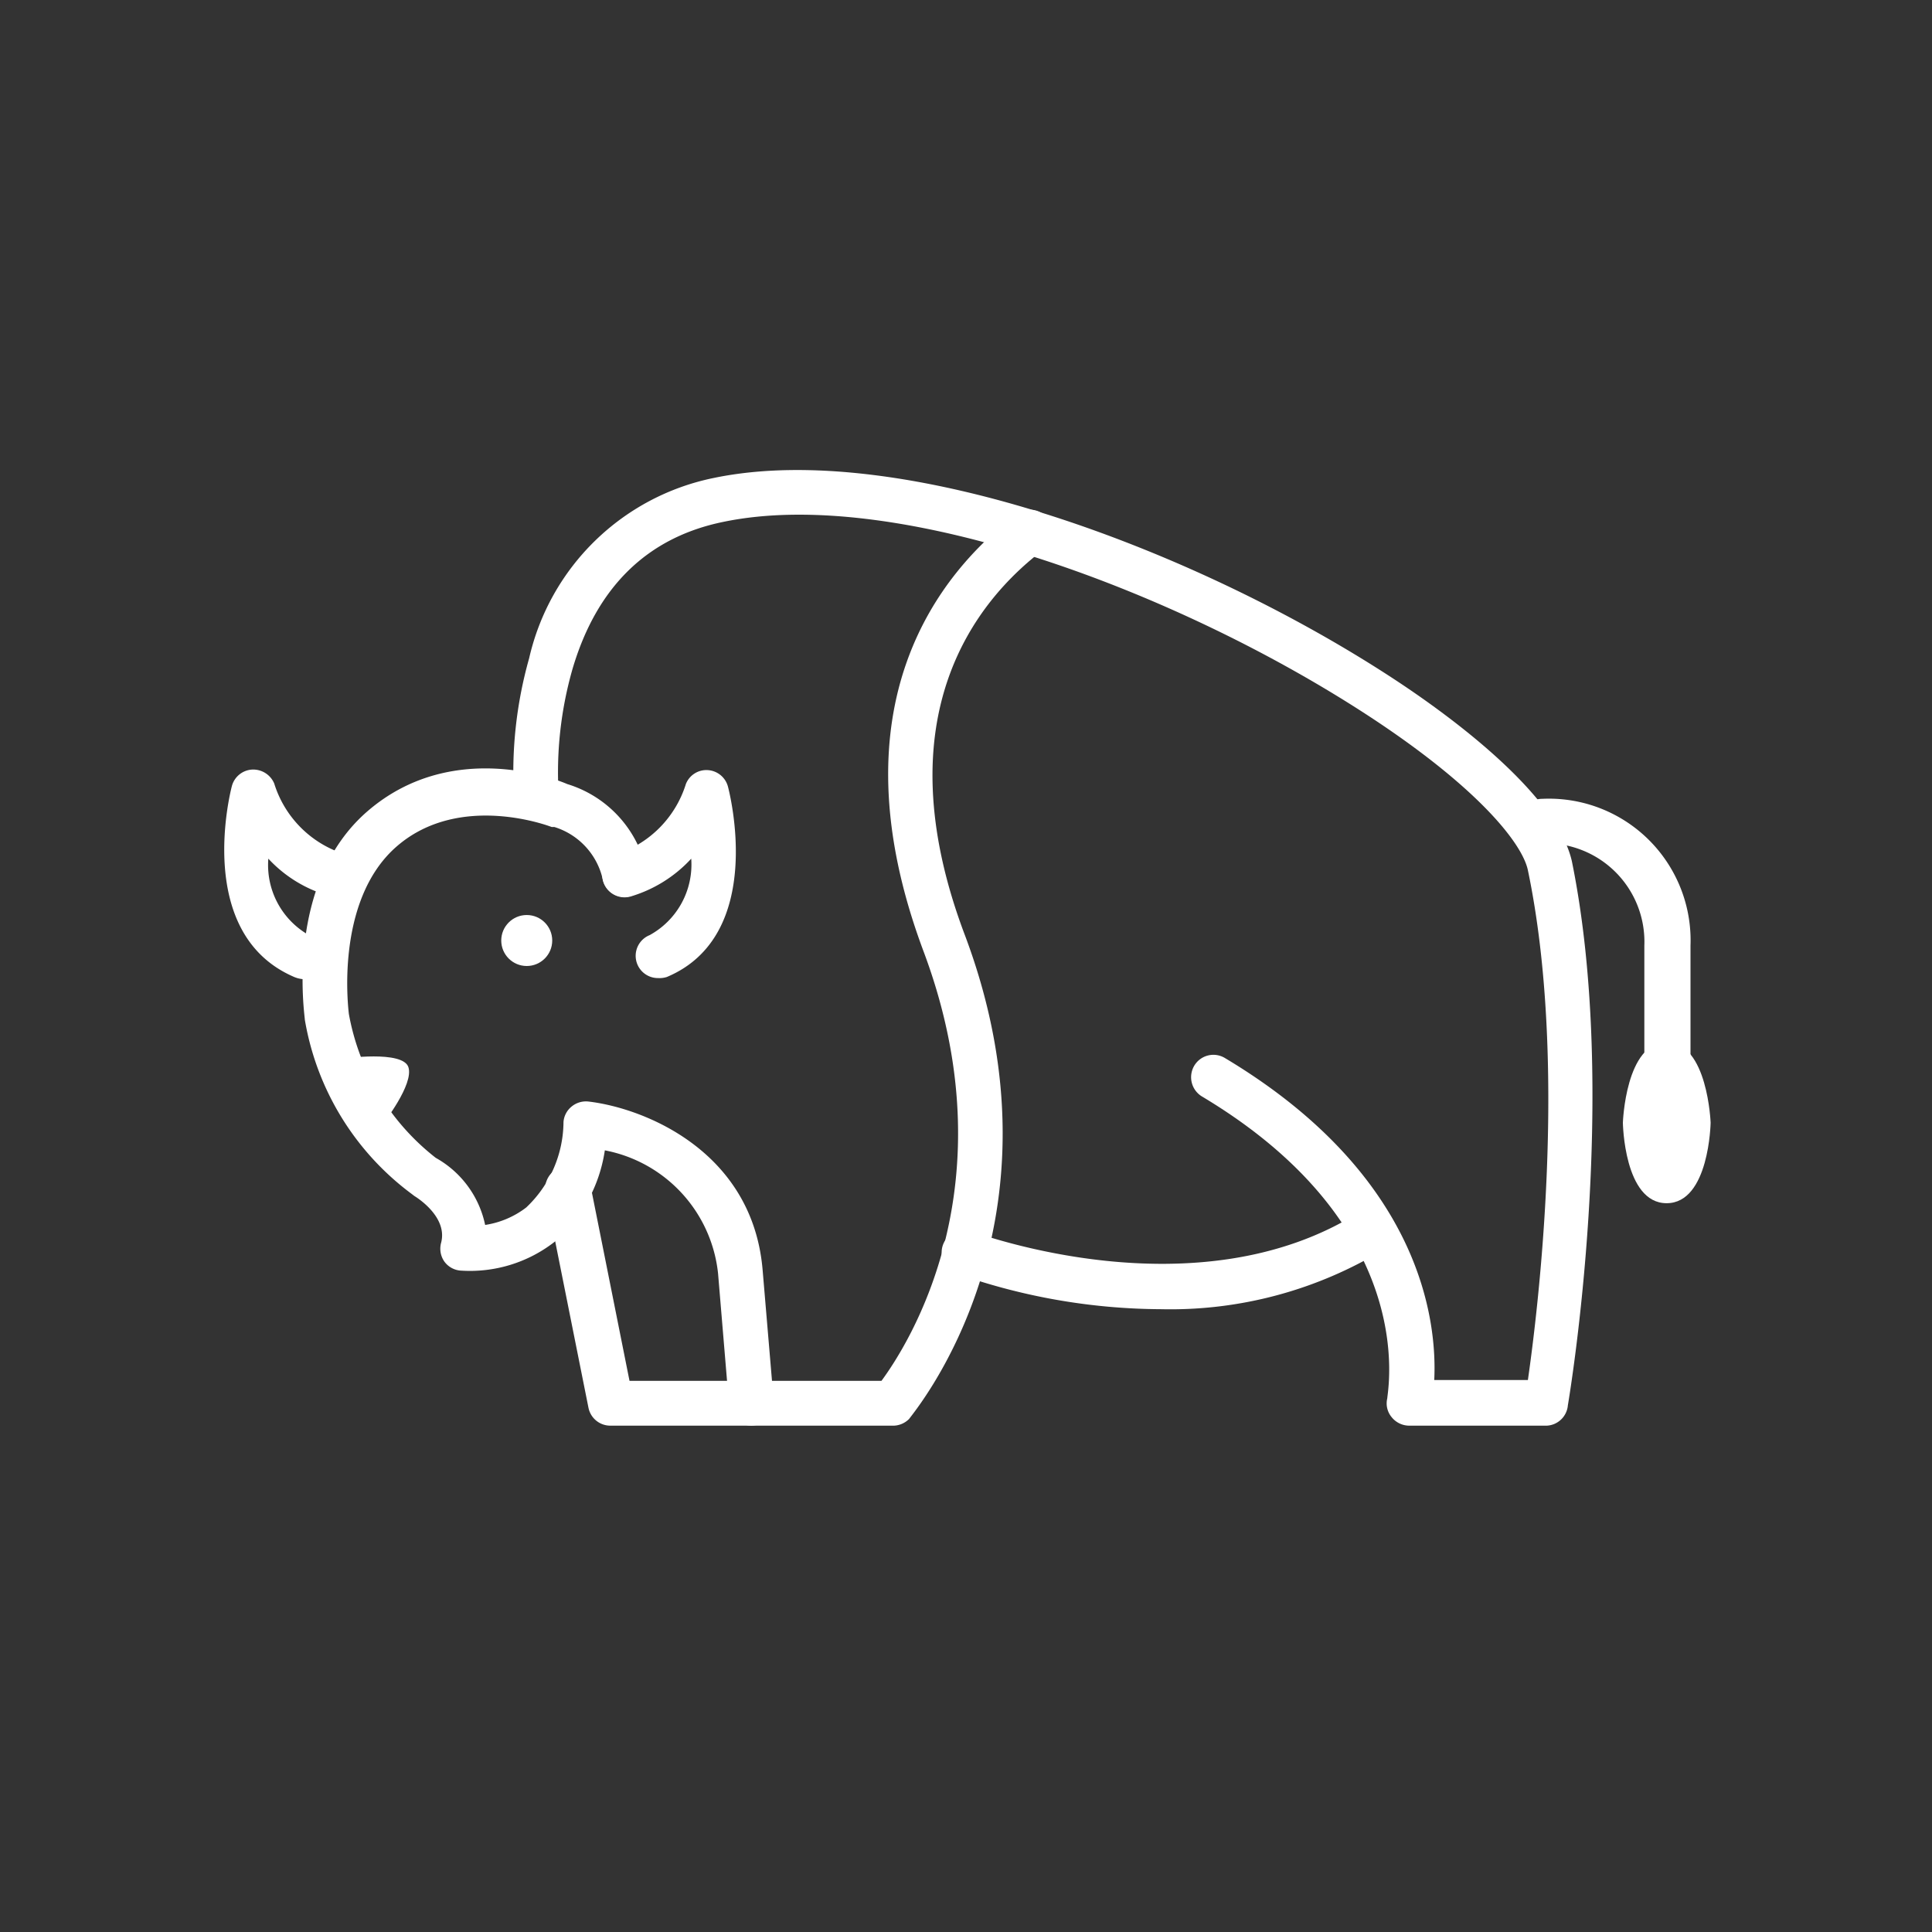
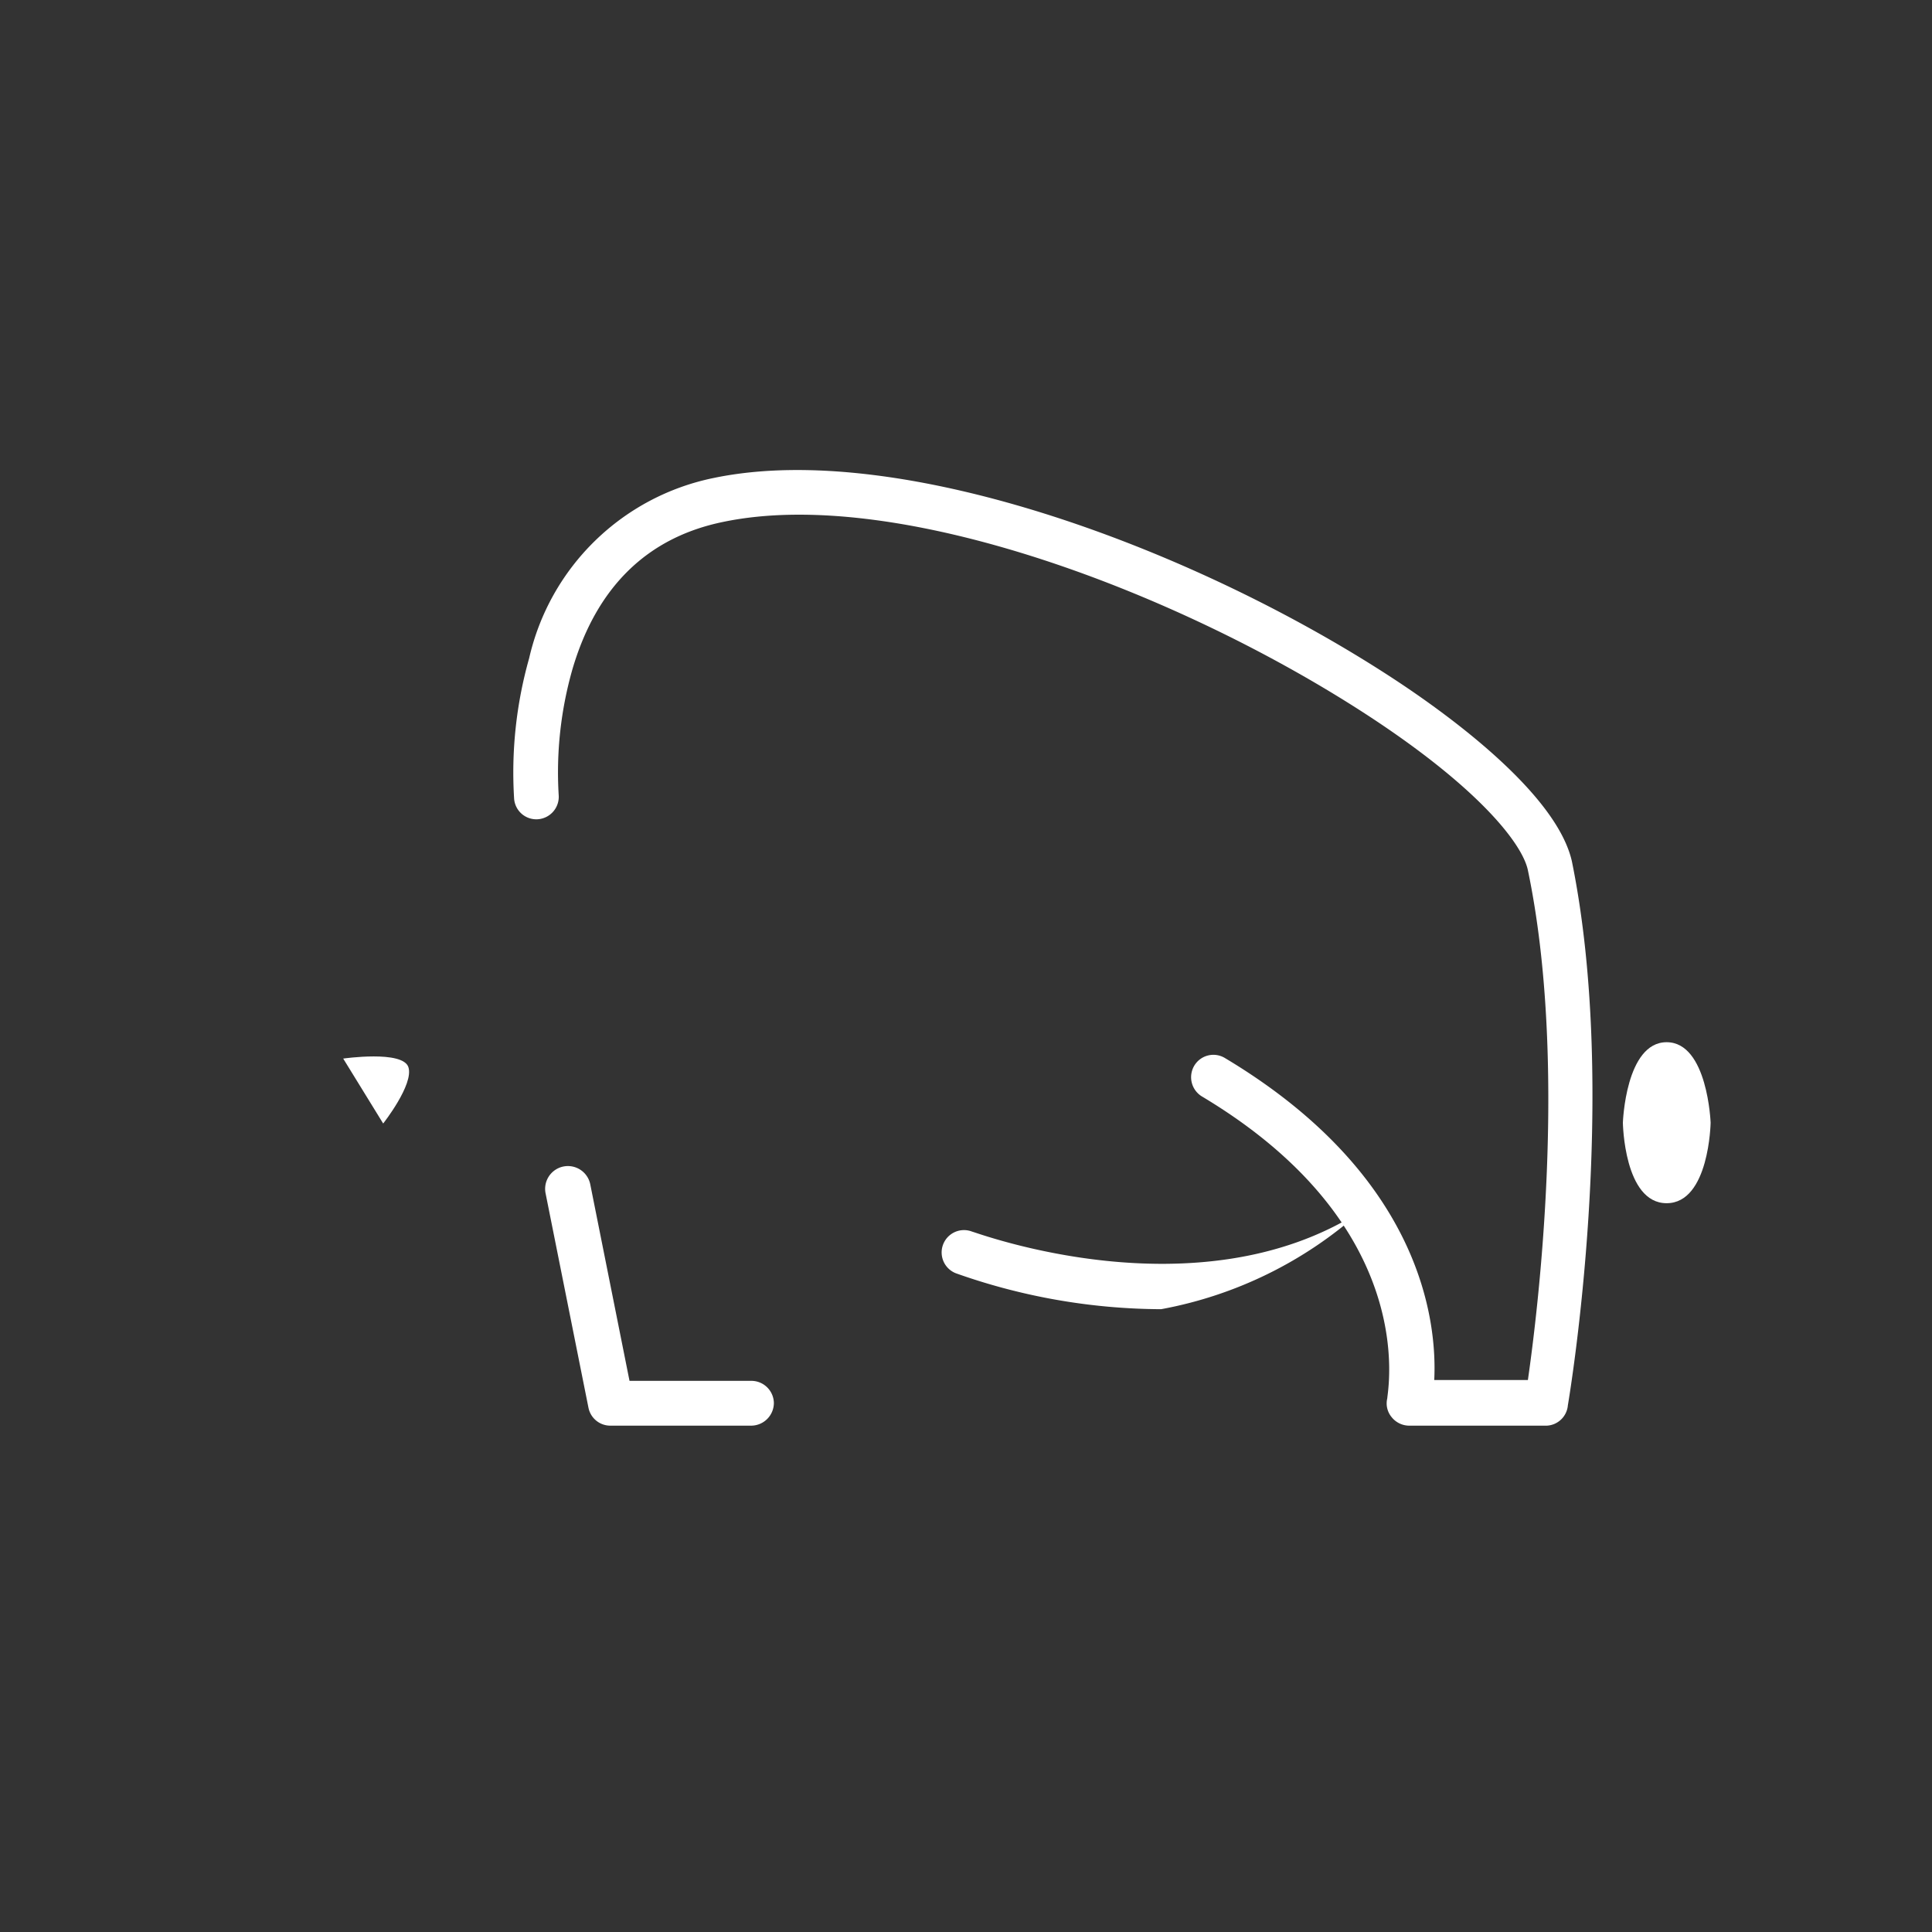
<svg xmlns="http://www.w3.org/2000/svg" viewBox="0 0 72 72">
  <rect x="0" y="0" width="72" height="72" fill="#333333" stroke="none" />
  <defs>
    <style>.a{fill:#fff;}</style>
  </defs>
  <title>States_Wyoming</title>
  <path class="a" d="M57.65,53.13H52.51a.84.84,0,0,1-.65-.32.8.8,0,0,1-.16-.7c0-.25,1.27-6.36-6.91-11.25a.84.84,0,0,1-.28-1.15.83.83,0,0,1,1.14-.28c7.32,4.38,7.91,9.8,7.8,12h3.49c.37-2.57,1.51-11.78,0-19-.21-1-1.85-3.06-5.83-5.68-7.07-4.65-17.64-8.66-24.16-7.3-2.83.58-4.72,2.43-5.62,5.5a14,14,0,0,0-.51,4.67.84.84,0,0,1-.76.91.83.83,0,0,1-.9-.76,15.66,15.66,0,0,1,.56-5.24,8.87,8.87,0,0,1,6.89-6.72c7-1.45,18.06,2.7,25.42,7.55,2.23,1.47,6,4.3,6.55,6.74,1.77,8.7-.07,19.8-.15,20.27A.83.83,0,0,1,57.65,53.13Z" transform="translate(0)" />
-   <path class="a" d="M33.23,53.13H28a.84.84,0,0,1-.83-.77l-.41-4.9a5.23,5.23,0,0,0-4.22-4.59,5.58,5.58,0,0,1-1.86,3.4,5.13,5.13,0,0,1-3.53,1.08.82.82,0,0,1-.6-.35.84.84,0,0,1-.11-.69c.26-1-1-1.74-1-1.74l-.09-.07A10.2,10.2,0,0,1,11.36,38c0-.17-.77-5.1,2.35-7.78s7-1.19,7.43-1a4.3,4.3,0,0,1,2.95,3.21.83.83,0,1,1-1.63.33,2.65,2.65,0,0,0-1.8-1.94l-.1,0s-3.39-1.33-5.76.71S13,37.73,13,37.78a8.77,8.77,0,0,0,3.24,5.37,3.74,3.74,0,0,1,1.84,2.5A3.34,3.34,0,0,0,19.61,45,4.42,4.42,0,0,0,21,41.81a.82.82,0,0,1,.3-.57.84.84,0,0,1,.62-.19c2.09.24,6.12,1.85,6.5,6.27l.35,4.14h4.08c1-1.36,4.82-7.31,1.57-16-3.46-9.24.66-14.16,3.42-16.26a.83.83,0,1,1,1,1.32c-2.39,1.83-6,6.12-2.87,14.36,4,10.68-1.84,17.65-2.09,18A.85.85,0,0,1,33.23,53.13Z" transform="translate(0)" />
-   <path class="a" d="M11.54,36.48a1.06,1.06,0,0,1-.62-.09c-3.67-1.62-2.34-6.86-2.28-7.09a.83.83,0,0,1,.75-.62.85.85,0,0,1,.83.52,4,4,0,0,0,2.5,2.59.83.83,0,0,1-.44,1.6A4.9,4.9,0,0,1,10,32a3,3,0,0,0,1.55,2.87c.42.18.81.67.64,1.09A.74.74,0,0,1,11.54,36.48Z" transform="translate(0)" />
-   <path class="a" d="M24.53,36.45a.83.83,0,0,1-.32-1.6A3,3,0,0,0,25.76,32a5,5,0,0,1-2.26,1.41.83.83,0,1,1-.45-1.6,4,4,0,0,0,2.51-2.59.82.82,0,0,1,.82-.52.83.83,0,0,1,.75.62c.06.23,1.42,5.54-2.28,7.09A.91.91,0,0,1,24.53,36.45Z" transform="translate(0)" />
-   <circle class="a" cx="19.63" cy="35.05" r="0.95" />
  <path class="a" d="M28,53.13H22.74a.83.83,0,0,1-.81-.67l-1.6-8A.84.84,0,0,1,22,44.15l1.46,7.31H28a.84.84,0,0,1,.84.83A.85.85,0,0,1,28,53.13Z" transform="translate(0)" />
-   <path class="a" d="M43.27,48.79a23.12,23.12,0,0,1-7.65-1.34.83.83,0,1,1,.61-1.55c.08,0,8.36,3.15,14.48-.76a.83.83,0,0,1,.9,1.4A15.29,15.29,0,0,1,43.27,48.79Z" transform="translate(0)" />
-   <path class="a" d="M62.11,40.64a.84.84,0,0,1-.83-.84V35.24a3.67,3.67,0,0,0-3.81-3.81.83.83,0,1,1,0-1.66A5.28,5.28,0,0,1,63,35.24V39.8A.85.85,0,0,1,62.11,40.64Z" transform="translate(0)" />
+   <path class="a" d="M43.27,48.79a23.12,23.12,0,0,1-7.65-1.34.83.83,0,1,1,.61-1.55c.08,0,8.36,3.15,14.48-.76A15.29,15.29,0,0,1,43.27,48.79Z" transform="translate(0)" />
  <path class="a" d="M62.11,44.84c-1.59,0-1.63-3-1.63-3s.1-3,1.63-3,1.64,3,1.64,3S63.7,44.84,62.11,44.84Z" transform="translate(0)" />
  <path class="a" d="M12.79,39.45s2.22-.32,2.43.32-.94,2.1-.94,2.1Z" transform="translate(0)" />
</svg>